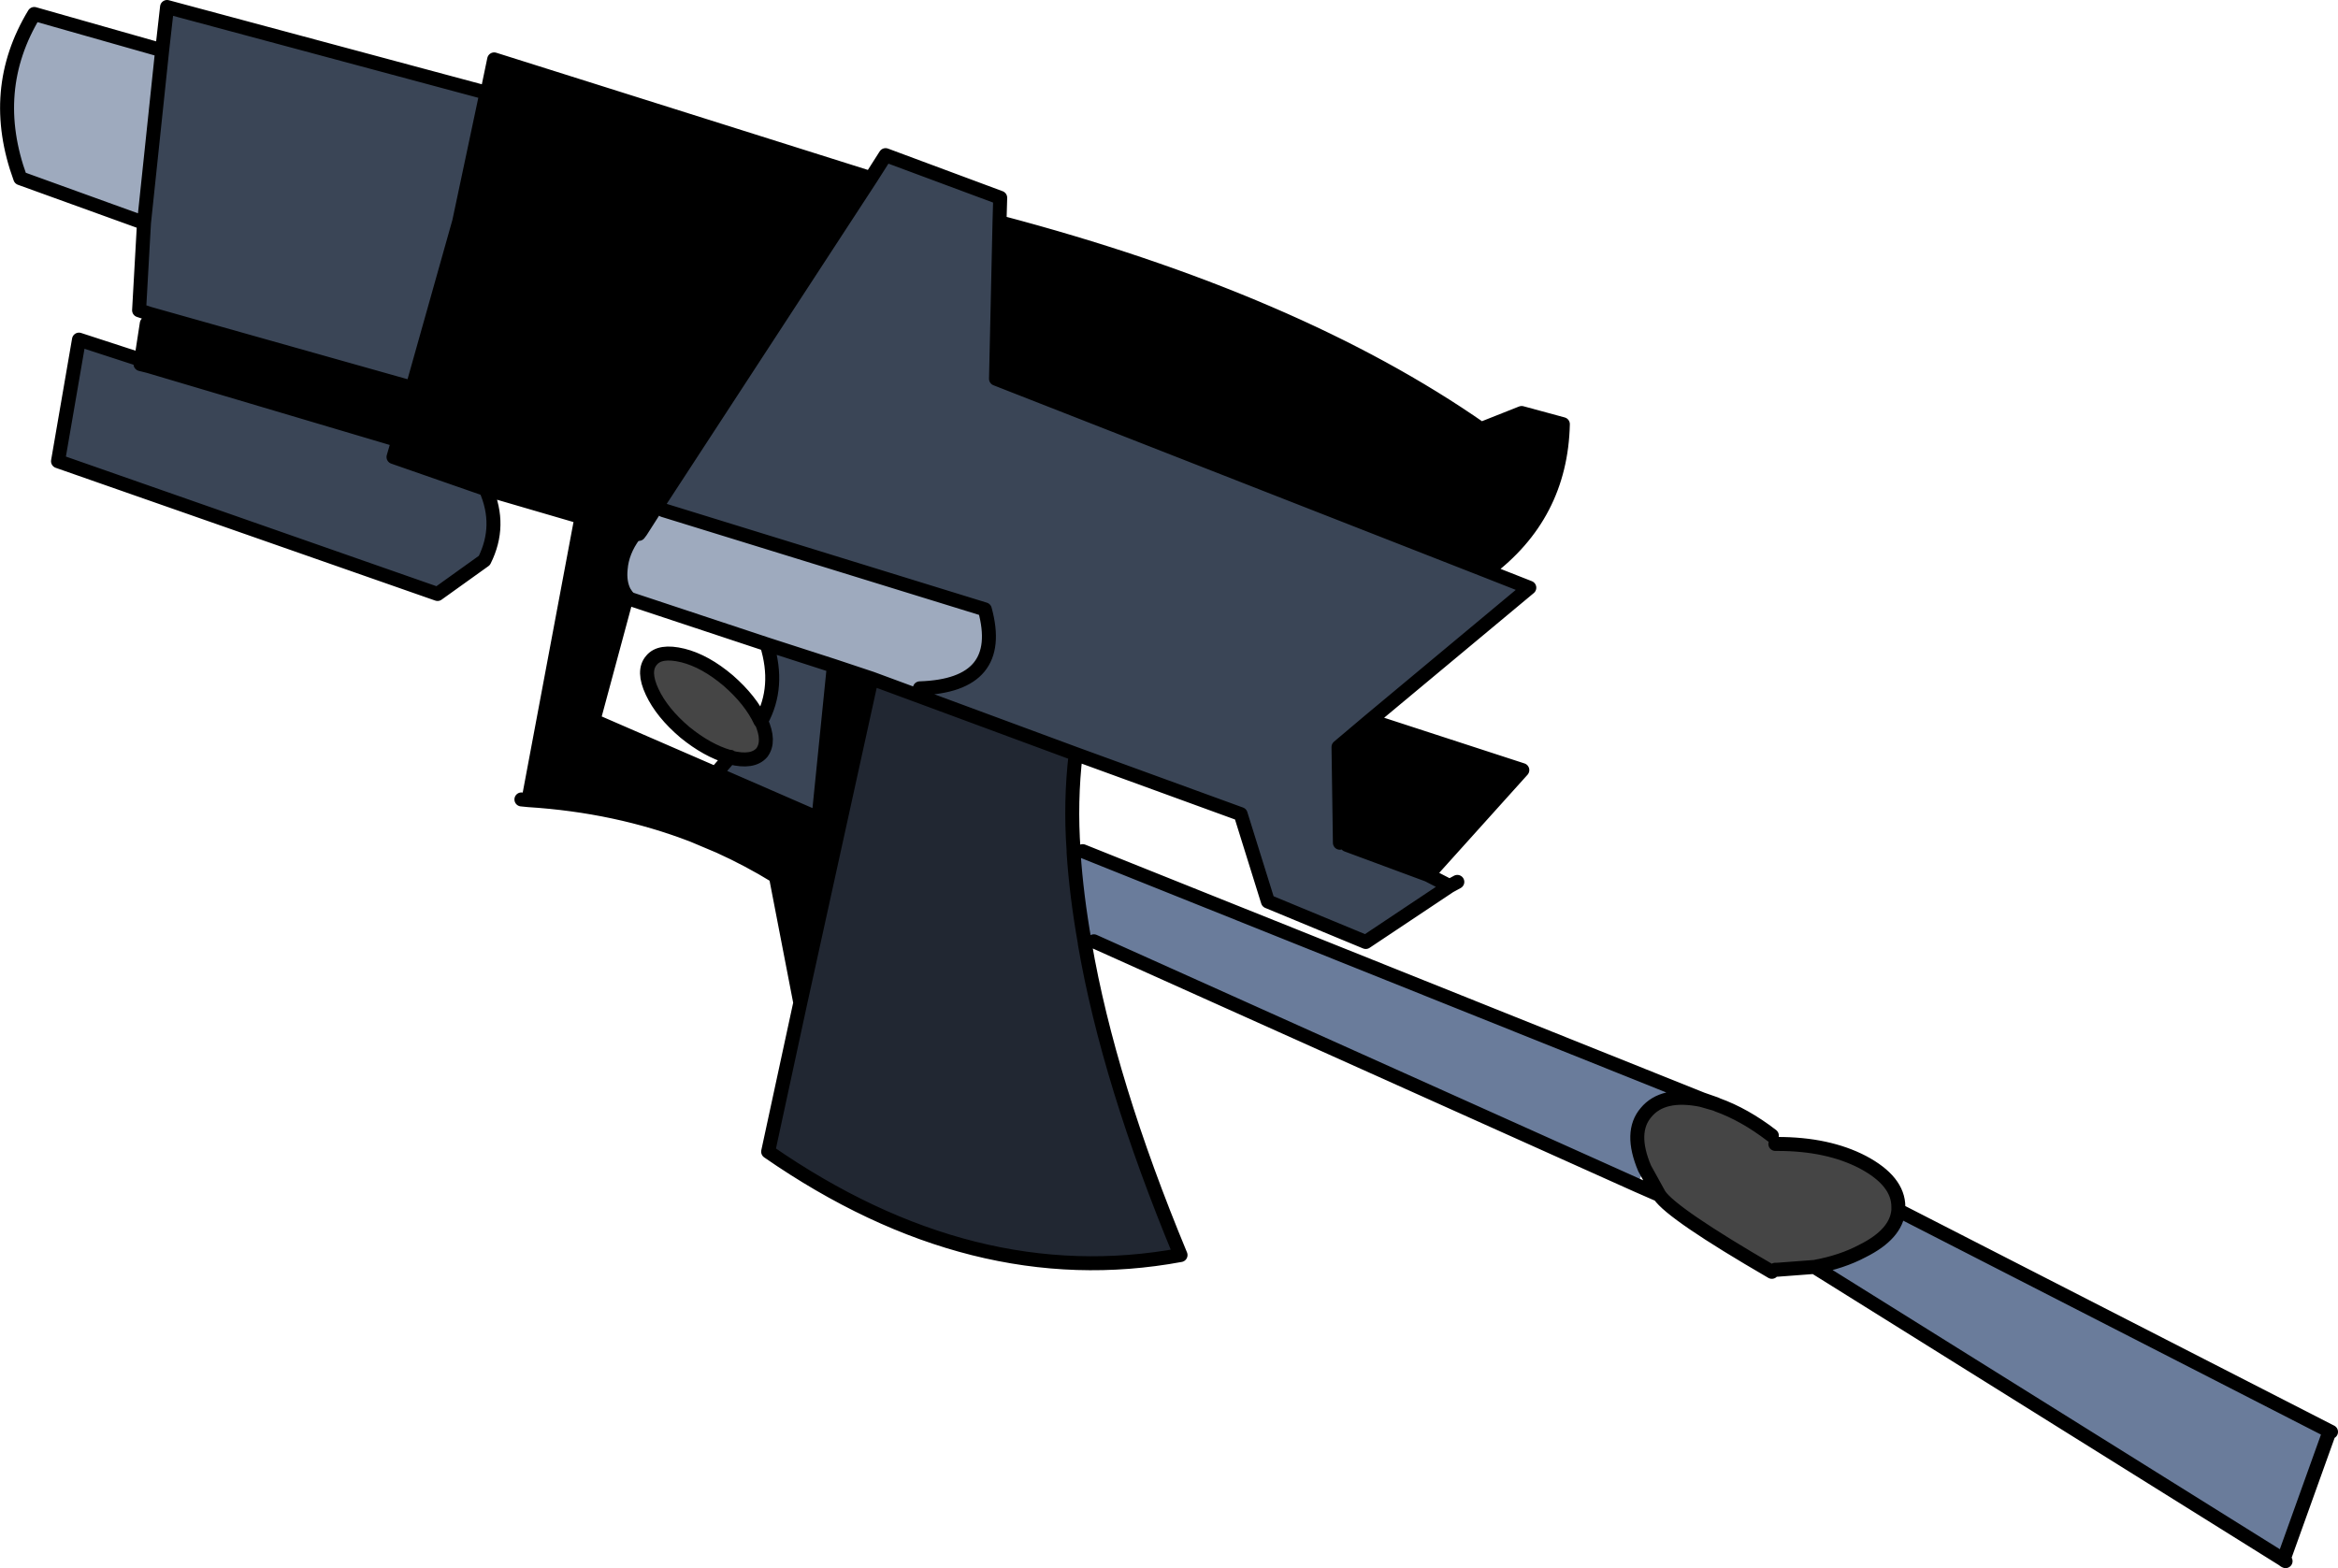
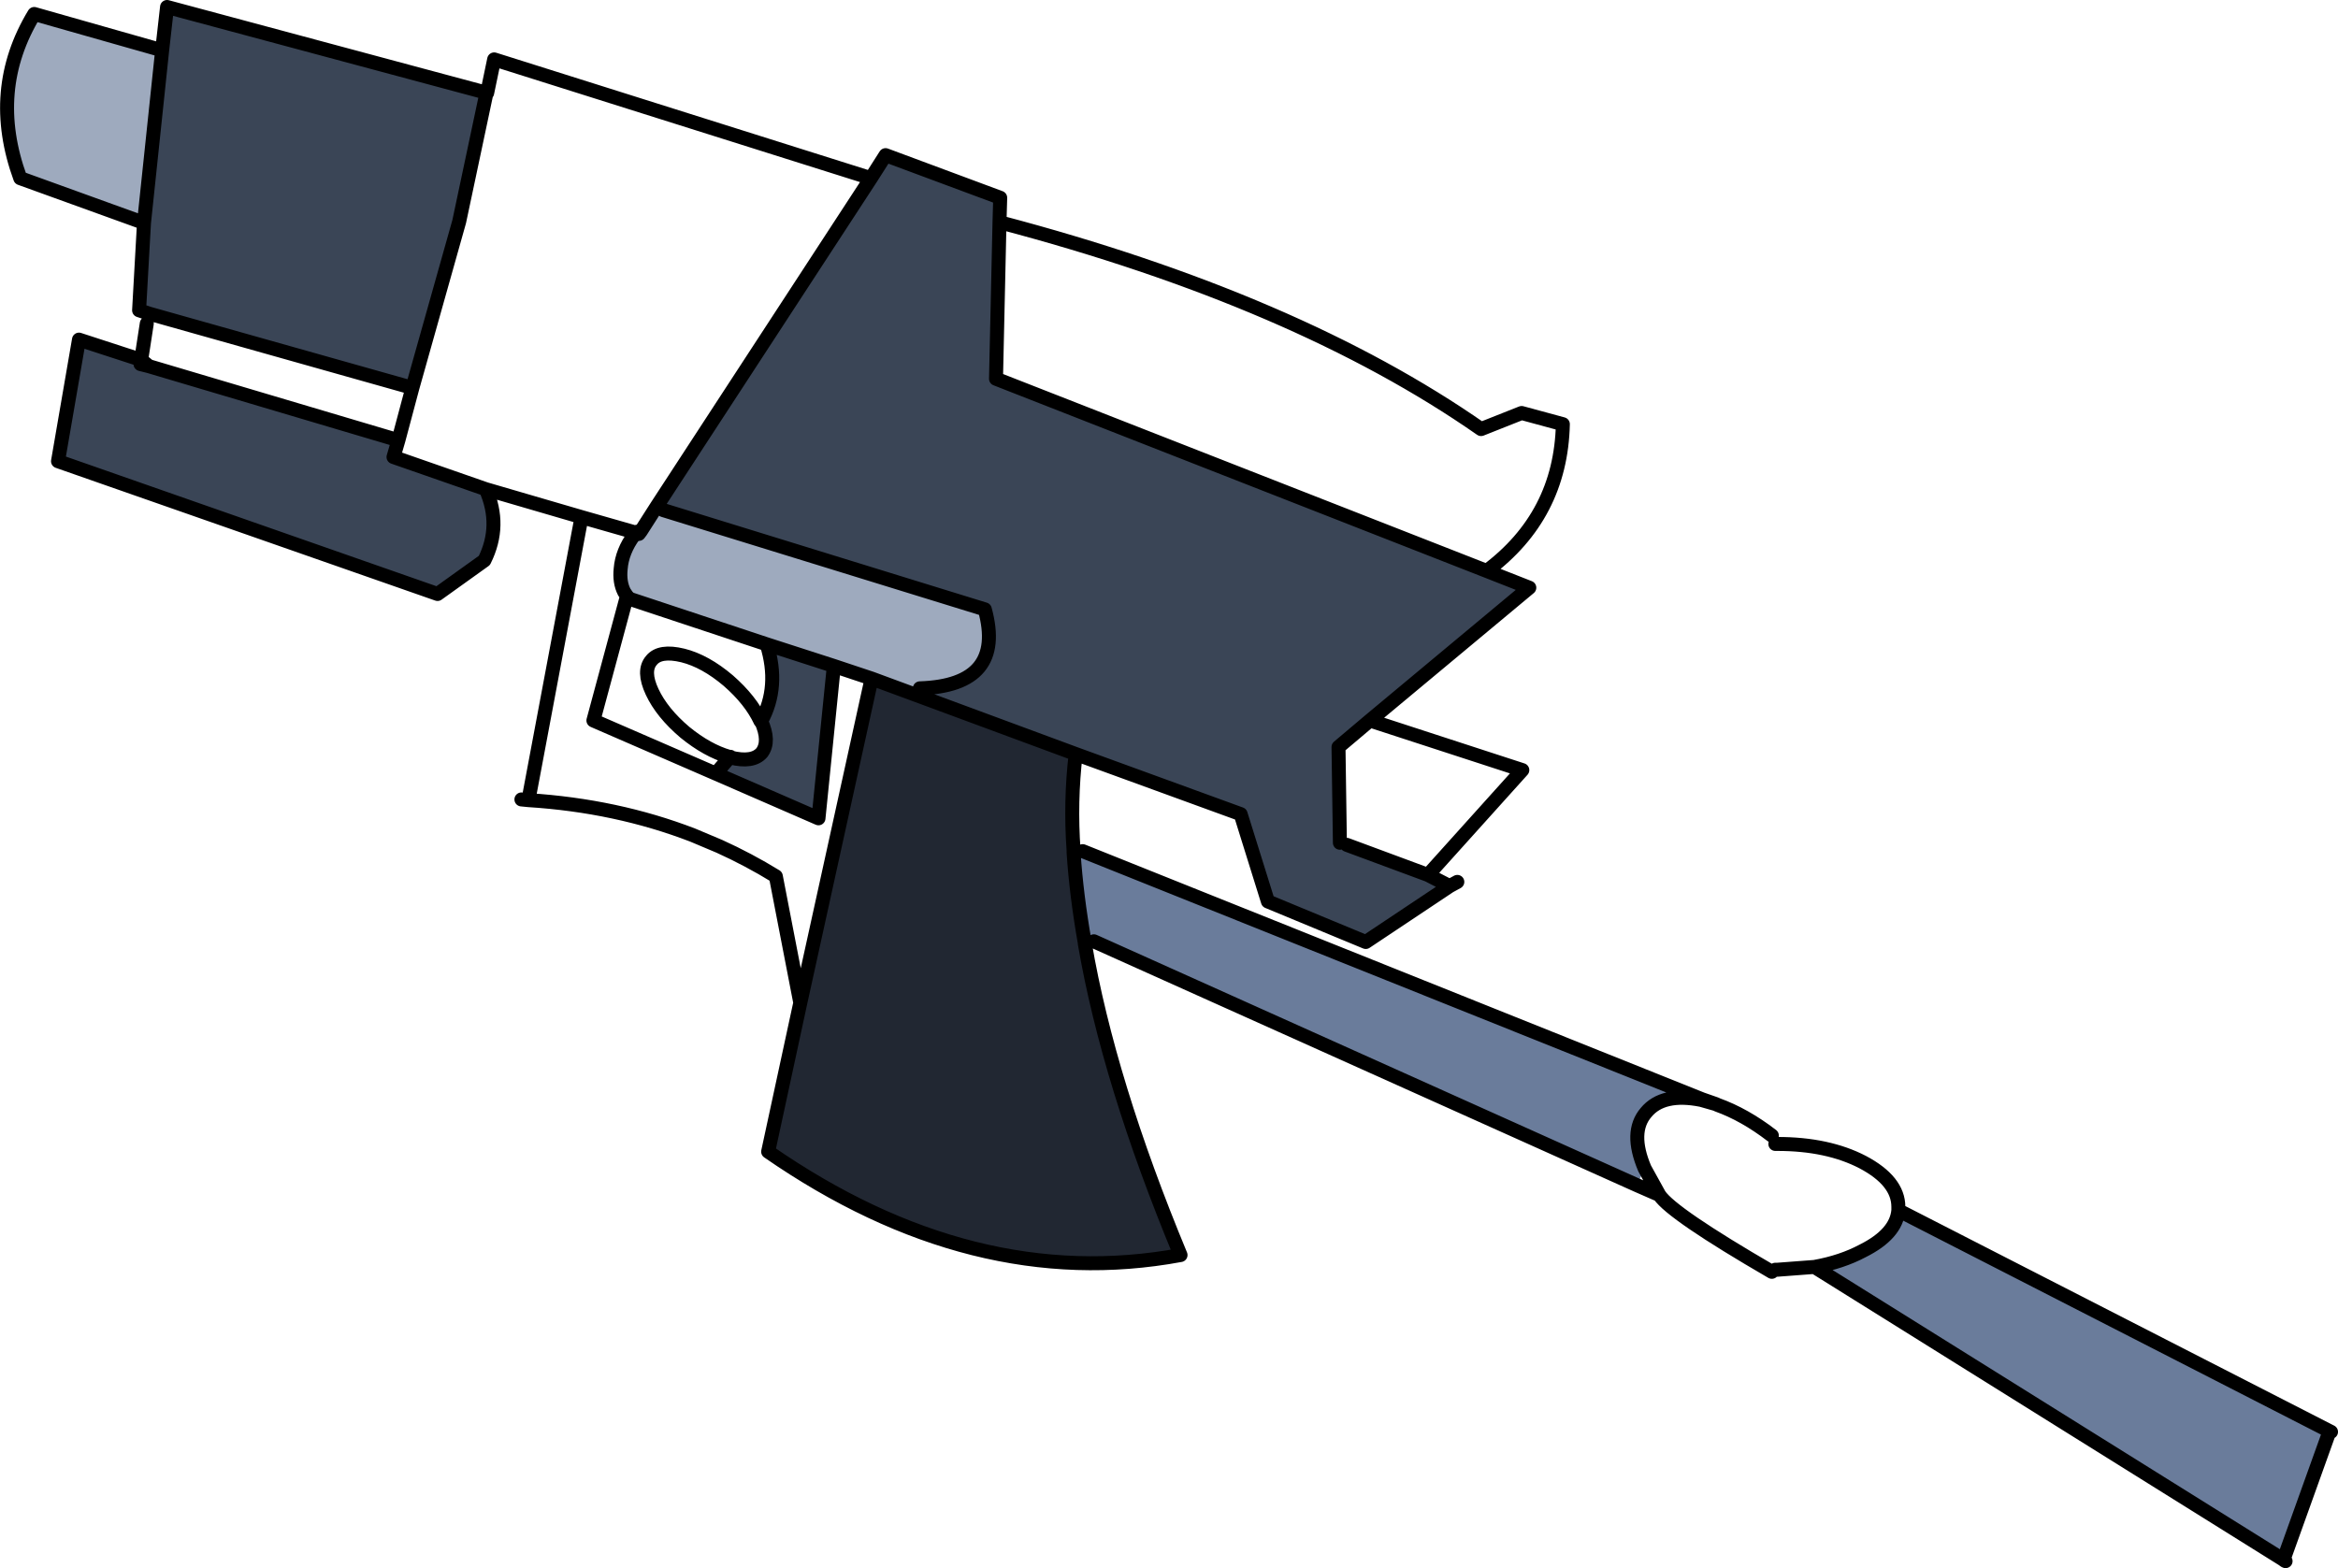
<svg xmlns="http://www.w3.org/2000/svg" height="112.2px" width="167.25px">
  <g transform="matrix(1.0, 0.0, 0.0, 1.0, 83.6, 56.1)">
    <path d="M22.75 -15.25 L25.8 -14.05 14.4 -4.55 12.15 -2.65 12.25 4.2 12.75 4.35 18.55 6.5 20.1 7.3 14.1 11.3 7.1 8.4 5.15 2.15 -6.65 -2.15 -18.0 -6.35 -17.8 -6.85 Q-11.65 -7.05 -13.15 -12.5 L-36.15 -19.6 -36.6 -19.9 -21.3 -43.35 -20.25 -45.0 -12.05 -41.95 -12.1 -40.2 -12.35 -29.0 22.75 -15.25 M-28.75 -10.0 L-23.95 -8.45 -25.05 2.45 -32.4 -0.75 -31.5 -1.8 -31.35 -1.95 -31.35 -1.9 Q-29.75 -1.5 -29.1 -2.25 -28.5 -3.05 -29.15 -4.5 -27.8 -6.95 -28.75 -10.0 M-48.75 -49.45 L-48.8 -49.45 -50.75 -40.25 -54.1 -28.35 -72.9 -33.65 -73.65 -33.9 -73.3 -40.15 -72.0 -52.5 -71.65 -55.6 -48.75 -49.45 M-72.95 -29.9 L-55.1 -24.6 -55.45 -23.4 -48.85 -21.1 Q-47.7 -18.5 -48.95 -16.0 L-52.3 -13.6 -79.45 -23.1 -77.95 -31.8 -73.5 -30.35 -73.55 -30.05 -72.95 -29.9" fill="#3a4556" fill-rule="evenodd" stroke="none" />
-     <path d="M-12.1 -40.2 Q9.15 -34.6 22.35 -25.4 L25.25 -26.55 28.2 -25.75 Q28.05 -19.2 22.75 -15.25 L-12.35 -29.0 -12.1 -40.2 M14.4 -4.55 L25.3 -1.0 18.55 6.5 12.75 4.35 12.25 4.2 12.15 -2.65 14.4 -4.55 M-36.6 -19.9 L-37.75 -18.1 -38.05 -18.05 -38.15 -18.0 -38.25 -17.8 Q-39.1 -16.65 -39.2 -15.4 -39.3 -14.45 -38.95 -13.75 L-38.75 -13.45 -41.15 -4.55 -32.4 -0.75 -25.05 2.45 -23.95 -8.45 -21.25 -7.55 -26.35 15.65 -28.1 6.6 Q-30.05 5.4 -32.15 4.45 L-34.05 3.65 Q-39.5 1.55 -45.8 1.15 L-42.0 -19.1 -48.85 -21.1 -55.45 -23.4 -55.1 -24.6 -72.95 -29.9 -73.5 -30.35 -73.1 -32.95 -72.9 -33.65 -54.1 -28.35 -50.75 -40.25 -48.8 -49.45 -48.75 -49.45 -48.25 -51.85 -21.3 -43.35 -36.6 -19.9 M-54.1 -28.35 L-55.1 -24.6 -54.1 -28.35 M-38.15 -18.0 L-42.0 -19.1 -38.15 -18.0" fill="#000000" fill-rule="evenodd" stroke="none" />
    <path d="M-17.8 -6.85 L-18.0 -6.35 -21.25 -7.55 -23.95 -8.45 -28.75 -10.0 -38.55 -13.25 -38.75 -13.45 -38.95 -13.75 Q-39.3 -14.45 -39.2 -15.4 -39.1 -16.65 -38.25 -17.8 L-38.2 -17.8 -38.2 -17.85 -37.9 -17.9 -37.75 -18.1 -36.6 -19.9 -36.15 -19.6 -13.15 -12.5 Q-11.65 -7.05 -17.8 -6.85 M-72.0 -52.5 L-73.3 -40.15 -82.15 -43.35 Q-84.45 -49.65 -81.15 -55.1 L-72.0 -52.5" fill="#9eaabe" fill-rule="evenodd" stroke="none" />
    <path d="M-21.25 -7.55 L-18.0 -6.35 -6.65 -2.15 Q-7.05 1.25 -6.8 4.75 L-6.8 4.8 -6.8 4.9 Q-6.6 7.95 -6.0 11.35 L-6.0 11.4 Q-4.3 21.3 0.85 33.7 -14.0 36.45 -28.65 26.3 L-26.35 15.65 -21.25 -7.55" fill="#212732" fill-rule="evenodd" stroke="none" />
    <path d="M-6.0 11.35 Q-6.6 7.95 -6.8 4.9 L-6.15 4.8 38.15 22.55 38.1 22.6 Q35.35 22.05 34.15 23.5 32.95 24.9 34.05 27.5 L33.5 28.7 -5.35 11.25 -6.0 11.35 M52.2 30.5 L83.05 46.3 83.15 46.35 79.9 55.6 79.8 55.55 79.75 55.5 46.2 34.55 Q48.15 34.2 49.65 33.4 52.05 32.2 52.2 30.5 M83.05 46.3 L79.75 55.5 83.05 46.3" fill="#6a7c9b" fill-rule="evenodd" stroke="none" />
-     <path d="M34.05 27.5 Q32.95 24.9 34.15 23.5 35.35 22.05 38.1 22.6 L39.15 22.9 39.25 22.95 Q41.2 23.65 43.15 25.15 L43.15 25.8 43.4 25.85 43.4 25.75 43.55 25.75 Q47.15 25.75 49.65 27.05 52.2 28.4 52.2 30.25 L52.2 30.5 Q52.05 32.2 49.65 33.4 48.15 34.2 46.2 34.55 L43.55 34.75 43.4 34.75 43.4 34.65 43.2 34.65 43.2 34.95 42.65 34.65 43.15 34.9 Q36.0 30.75 35.1 29.4 L34.05 27.5 M39.25 22.95 L39.15 22.9 39.25 22.95 M-31.35 -1.95 L-31.45 -1.95 Q-33.0 -2.4 -34.6 -3.7 -36.25 -5.1 -36.95 -6.6 -37.65 -8.1 -37.0 -8.85 -36.4 -9.6 -34.75 -9.2 -33.15 -8.8 -31.5 -7.4 -29.9 -6.0 -29.2 -4.5 L-29.15 -4.5 Q-28.5 -3.05 -29.1 -2.25 -29.75 -1.5 -31.35 -1.9 L-31.35 -1.95" fill="#454545" fill-rule="evenodd" stroke="none" />
    <path d="M-12.1 -40.2 Q9.15 -34.6 22.35 -25.4 L25.25 -26.55 28.2 -25.75 Q28.05 -19.2 22.75 -15.25 L25.8 -14.05 14.4 -4.55 25.3 -1.0 18.55 6.5 20.1 7.3 20.65 7.0 M-17.8 -6.85 Q-11.65 -7.05 -13.15 -12.5 L-36.15 -19.6 M-36.6 -19.9 L-37.75 -18.1 -37.9 -17.9 -38.2 -17.85 -38.2 -17.8 -38.25 -17.8 Q-39.1 -16.65 -39.2 -15.4 -39.3 -14.45 -38.95 -13.75 L-38.75 -13.45 -38.55 -13.25 -28.75 -10.0 -23.95 -8.45 -21.25 -7.55 -18.0 -6.35 -6.65 -2.15 5.15 2.15 7.1 8.4 14.1 11.3 20.1 7.3 M-12.1 -40.2 L-12.35 -29.0 22.75 -15.25 M-21.3 -43.35 L-20.25 -45.0 -12.05 -41.95 -12.1 -40.2 M12.25 4.2 L12.15 -2.65 14.4 -4.55 M-6.0 11.35 L-6.0 11.4 Q-4.3 21.3 0.85 33.7 -14.0 36.45 -28.65 26.3 L-26.35 15.65 -28.1 6.6 Q-30.05 5.4 -32.15 4.45 L-34.05 3.65 Q-39.5 1.55 -45.8 1.15 L-46.3 1.1 M-6.8 4.9 L-6.8 4.8 -6.8 4.75 Q-7.05 1.25 -6.65 -2.15 M-6.8 4.9 Q-6.6 7.95 -6.0 11.35 M-5.35 11.25 L33.5 28.7 35.1 29.4 34.05 27.5 Q32.95 24.9 34.15 23.5 35.35 22.05 38.1 22.6 L39.15 22.9 39.25 22.95 Q41.2 23.65 43.15 25.15 M38.15 22.55 L-6.15 4.8 M43.4 25.75 L43.55 25.75 Q47.15 25.75 49.65 27.05 52.2 28.4 52.2 30.25 L52.2 30.5 83.05 46.3 83.15 46.35 M79.9 55.6 L79.8 55.55 79.75 55.5 46.2 34.55 43.55 34.75 43.4 34.75 M43.15 34.9 Q36.0 30.75 35.1 29.4 M39.15 22.9 L39.25 22.95 M39.15 22.9 L38.15 22.55 M52.2 30.5 Q52.05 32.2 49.65 33.4 48.15 34.2 46.2 34.55 M12.75 4.35 L18.55 6.5 M79.75 55.5 L83.05 46.3 M-48.75 -49.45 L-48.25 -51.85 -21.3 -43.35 -36.6 -19.9 M-72.9 -33.65 L-54.1 -28.35 -50.75 -40.25 -48.8 -49.45 -48.75 -49.45 -71.65 -55.6 -72.0 -52.5 -73.3 -40.15 -73.65 -33.9 -72.9 -33.65 M-73.1 -32.95 L-73.5 -30.35 -72.95 -29.9 -55.1 -24.6 -54.1 -28.35 M-55.1 -24.6 L-55.45 -23.4 -48.85 -21.1 -42.0 -19.1 -38.15 -18.0 -38.05 -18.05 -37.75 -18.1 M-48.85 -21.1 Q-47.7 -18.5 -48.95 -16.0 L-52.3 -13.6 -79.45 -23.1 -77.95 -31.8 -73.5 -30.35 -73.55 -30.05 -72.95 -29.9 M-37.9 -17.9 L-38.15 -18.0 -38.25 -17.8 M-32.4 -0.75 L-41.15 -4.55 -38.75 -13.45 M-31.35 -1.95 L-31.45 -1.95 Q-33.0 -2.4 -34.6 -3.7 -36.25 -5.1 -36.95 -6.6 -37.65 -8.1 -37.0 -8.85 -36.4 -9.6 -34.75 -9.2 -33.15 -8.8 -31.5 -7.4 -29.9 -6.0 -29.2 -4.5 L-29.15 -4.5 Q-27.8 -6.95 -28.75 -10.0 M-73.3 -40.15 L-82.15 -43.35 Q-84.45 -49.65 -81.15 -55.1 L-72.0 -52.5 M-29.15 -4.5 Q-28.5 -3.05 -29.1 -2.25 -29.75 -1.5 -31.35 -1.9 L-31.35 -1.95 -31.5 -1.8 -32.4 -0.75 -25.05 2.45 -23.95 -8.45 M-42.0 -19.1 L-45.8 1.15 M-21.25 -7.55 L-26.35 15.65" fill="none" stroke="#000000" stroke-linecap="round" stroke-linejoin="round" stroke-width="1.0" />
  </g>
</svg>